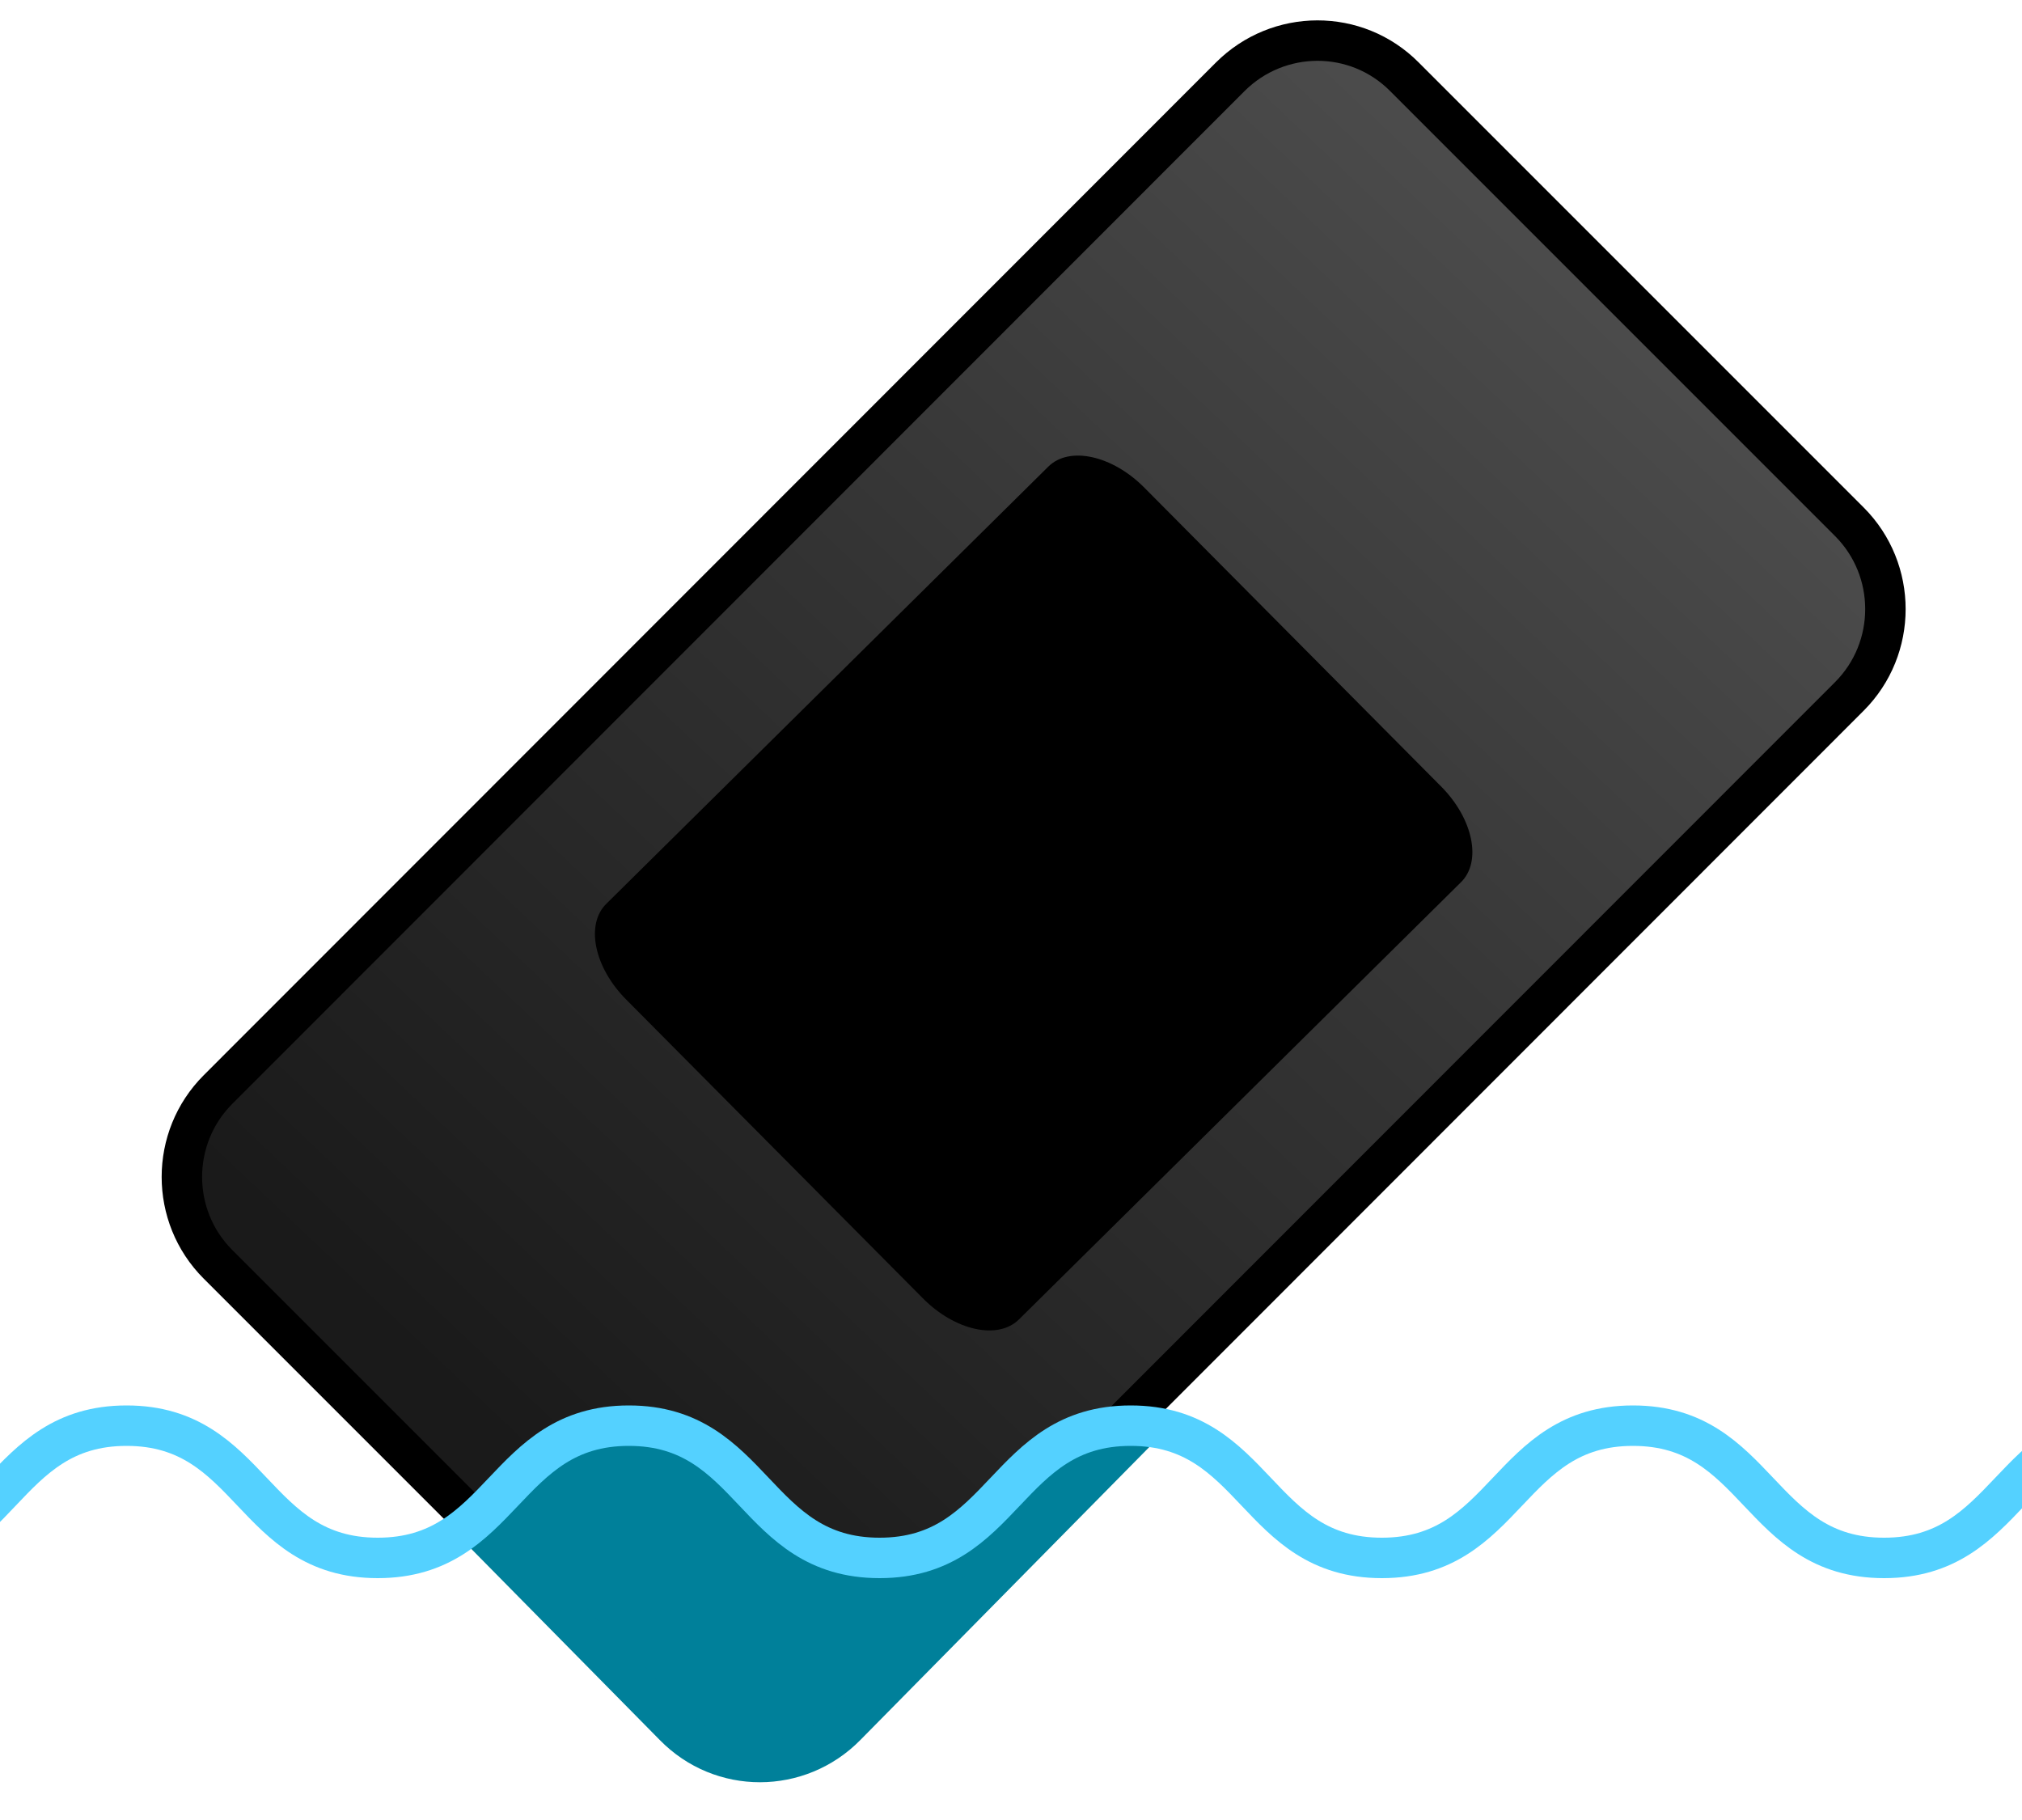
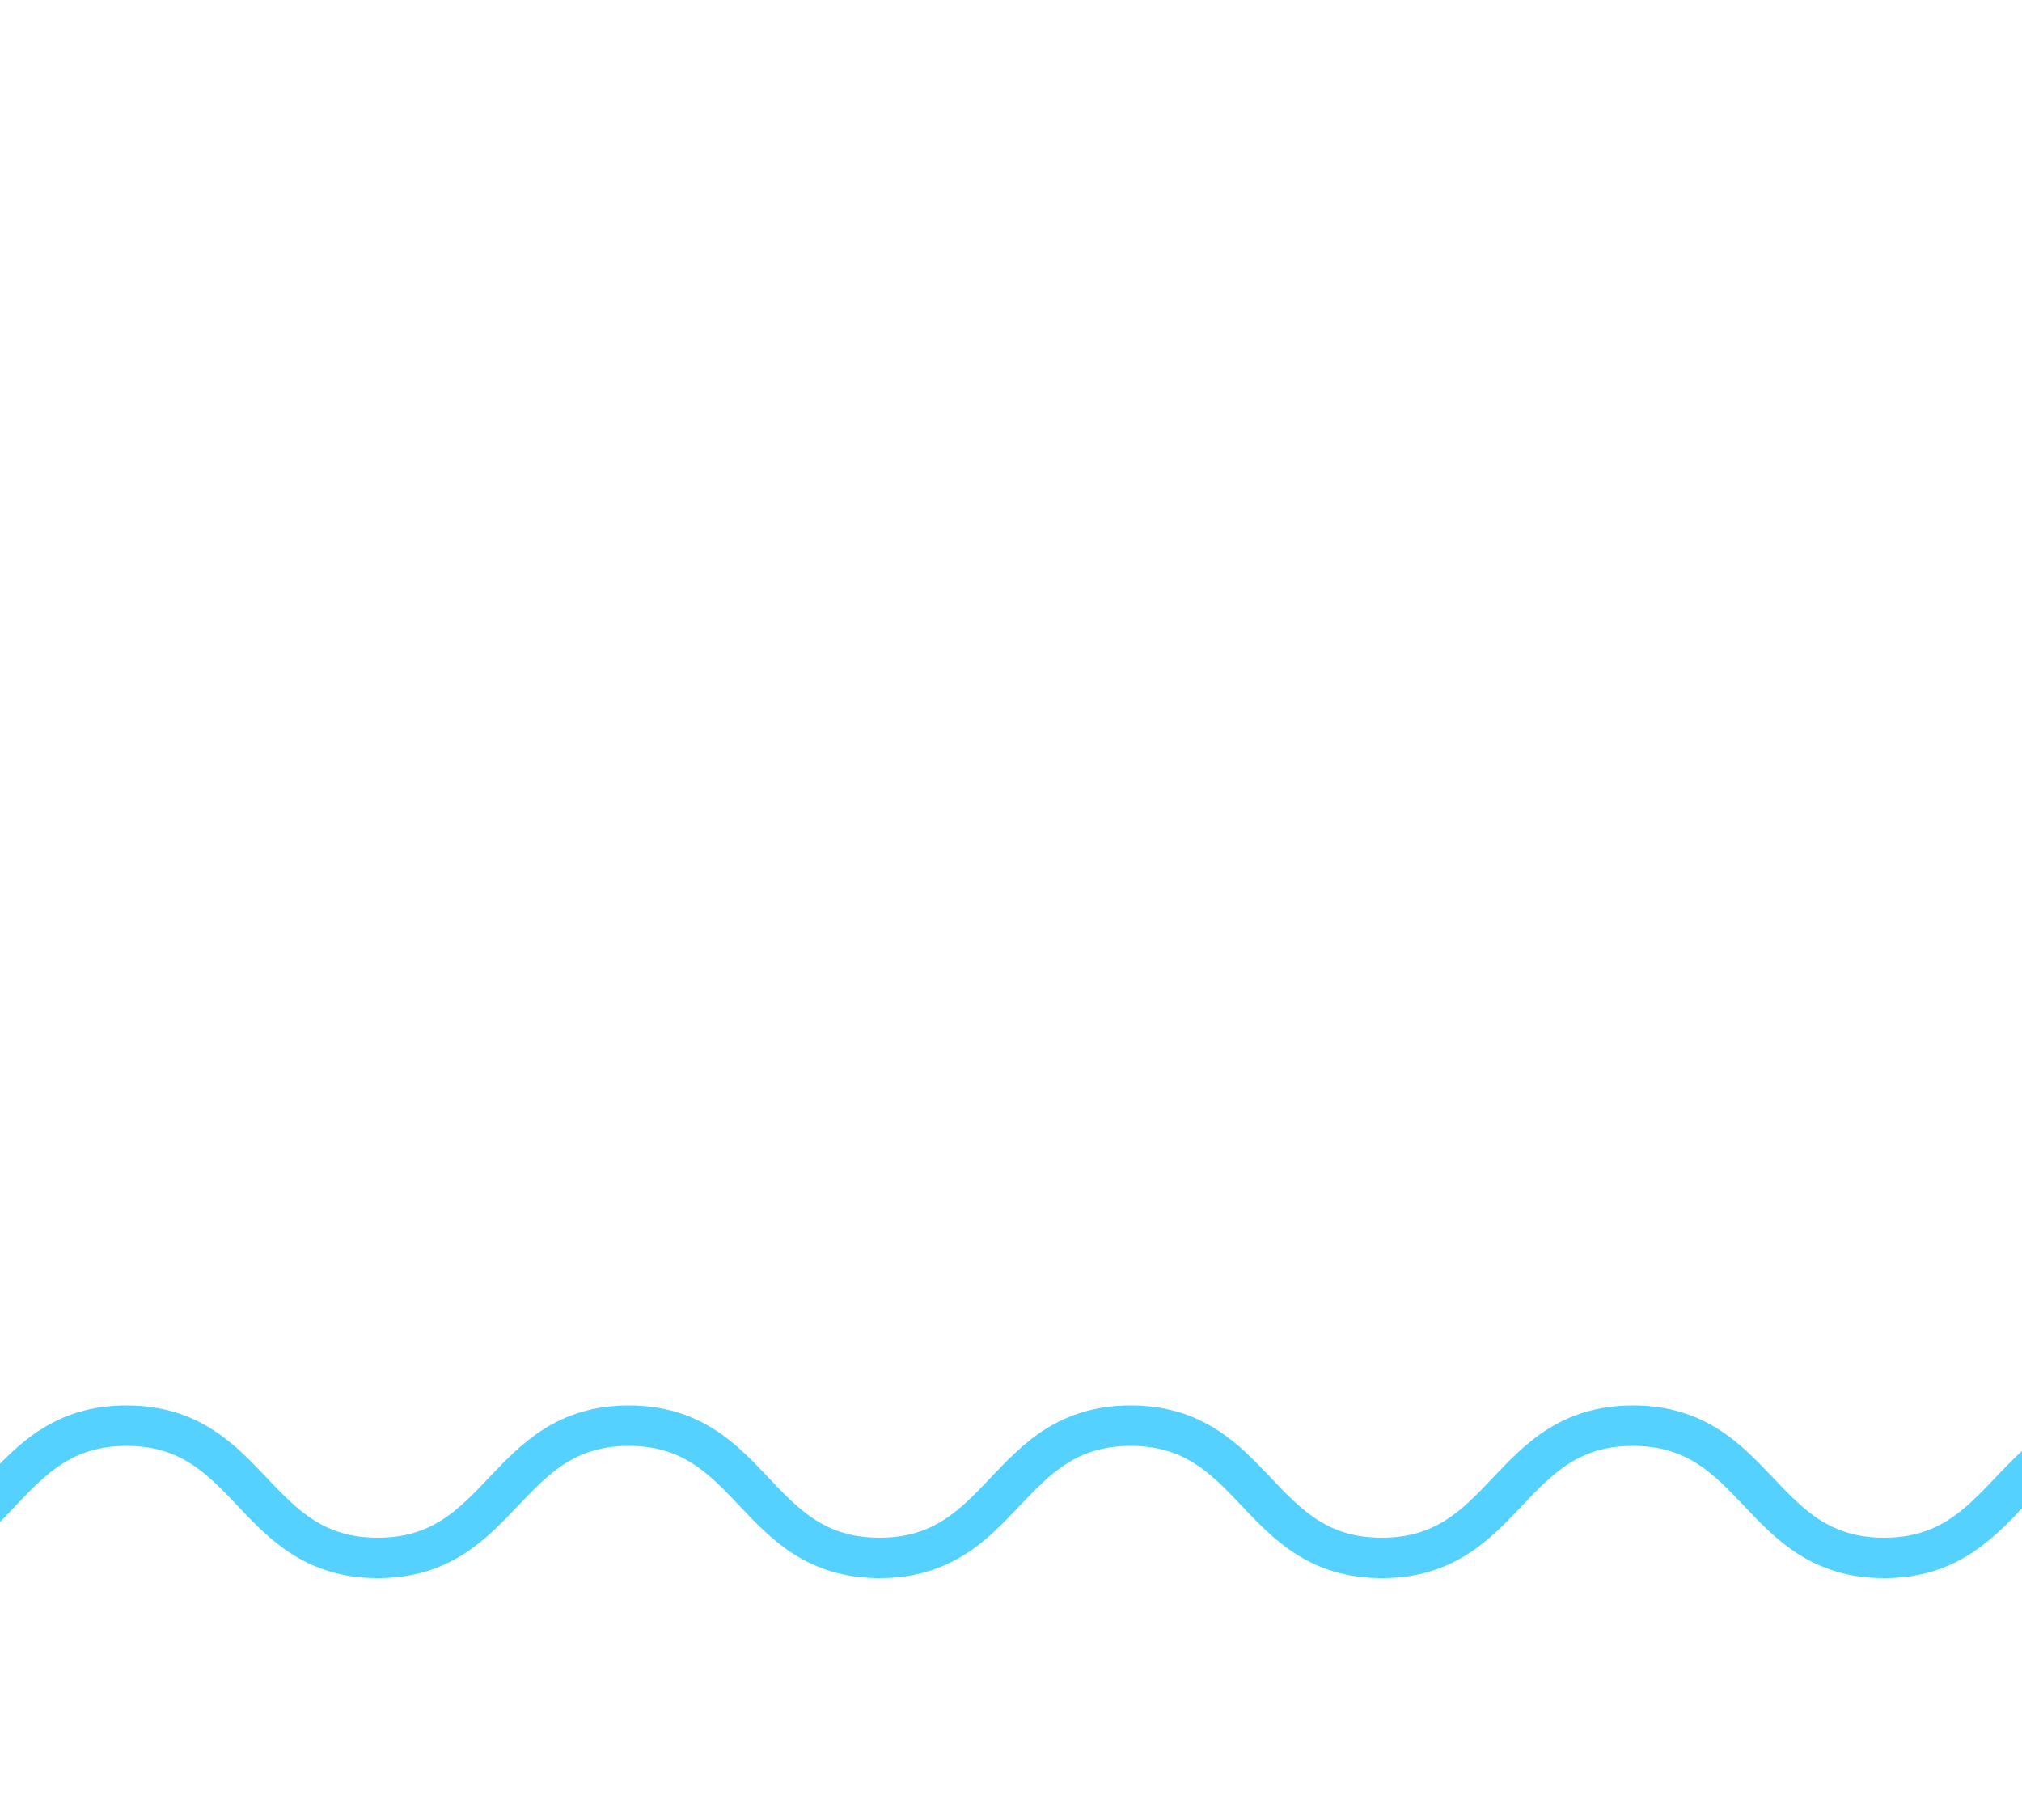
<svg xmlns="http://www.w3.org/2000/svg" id="a" viewBox="0 0 50 45">
  <defs>
    <linearGradient id="b" x1="-1343.26" y1="-196.55" x2="-1342.56" y2="-195.81" gradientTransform="translate(52709.65 -7676.43) scale(39.23 -39.24)" gradientUnits="userSpaceOnUse">
      <stop offset="0" stop-color="#1a1a1a" />
      <stop offset=".53" stop-color="#333" />
      <stop offset="1" stop-color="#4d4d4d" />
    </linearGradient>
    <clipPath id="e">
-       <path d="M71.92,38.54c-3.14,0-3.14-3.3-6.27-3.3s-3.14,3.3-6.27,3.3-3.14-3.3-6.28-3.3-3.14,3.3-6.27,3.3-3.14-3.3-6.27-3.3-3.14,3.3-6.27,3.3-3.14-3.3-6.28-3.3-3.14,3.3-6.27,3.3-3.14-3.3-6.27-3.3-3.14,3.3-6.27,3.3-3.14-3.3-6.27-3.3-3.14,3.3-6.27,3.3-3.14-3.3-6.28-3.3-3.14,3.3-6.28,3.3v42.81h87.15l.71-42.81h0Z" style="fill:none; stroke-width:0px;" />
-     </clipPath>
+       </clipPath>
  </defs>
-   <path id="c" d="M16.39,42.26l-11-11c-1.19-1.19-1.19-3.13,0-4.32,0,0,0,0,0,0L30.42,1.9c1.19-1.19,3.12-1.2,4.31,0,0,0,0,0,0,0l11,11c1.19,1.19,1.19,3.13,0,4.32h0s-25.03,25.04-25.03,25.04c-1.19,1.19-3.12,1.2-4.31,0,0,0,0,0,0,0Z" style="fill:url(#b); stroke:#000; stroke-miterlimit:10;" />
-   <path id="d" d="M22.82,32.1l-7.33-7.38c-.8-.8-1.02-1.87-.49-2.38l10.92-10.8c.52-.52,1.59-.28,2.38.52l7.33,7.38c.8.8,1.02,1.87.49,2.38l-10.92,10.8c-.52.52-1.59.28-2.38-.52Z" style="stroke-width:0px;" />
  <g style="clip-path:url(#e);">
-     <path id="f" d="M16.67,42.67l-10.85-11c-1.18-1.19-1.18-3.13,0-4.32,0,0,0,0,0,0L30.5,2.32c1.17-1.19,3.08-1.2,4.25,0,0,0,0,0,0,0l10.86,11c1.18,1.19,1.18,3.13,0,4.32h0s-24.69,25.03-24.69,25.03c-1.17,1.19-3.08,1.2-4.25,0,0,0,0,0,0,0Z" style="fill:#00809a; stroke:#00809a; stroke-miterlimit:10;" />
-   </g>
+     </g>
  <path d="M52.8,35.25c-3.1,0-3.1,3.27-6.21,3.27s-3.1-3.27-6.21-3.27-3.1,3.27-6.21,3.27-3.1-3.27-6.21-3.27-3.1,3.27-6.21,3.27-3.1-3.27-6.2-3.27-3.1,3.27-6.21,3.27-3.1-3.27-6.21-3.27-3.1,3.27-6.21,3.27" style="fill:none; stroke:#54d1ff; stroke-miterlimit:10;" />
</svg>